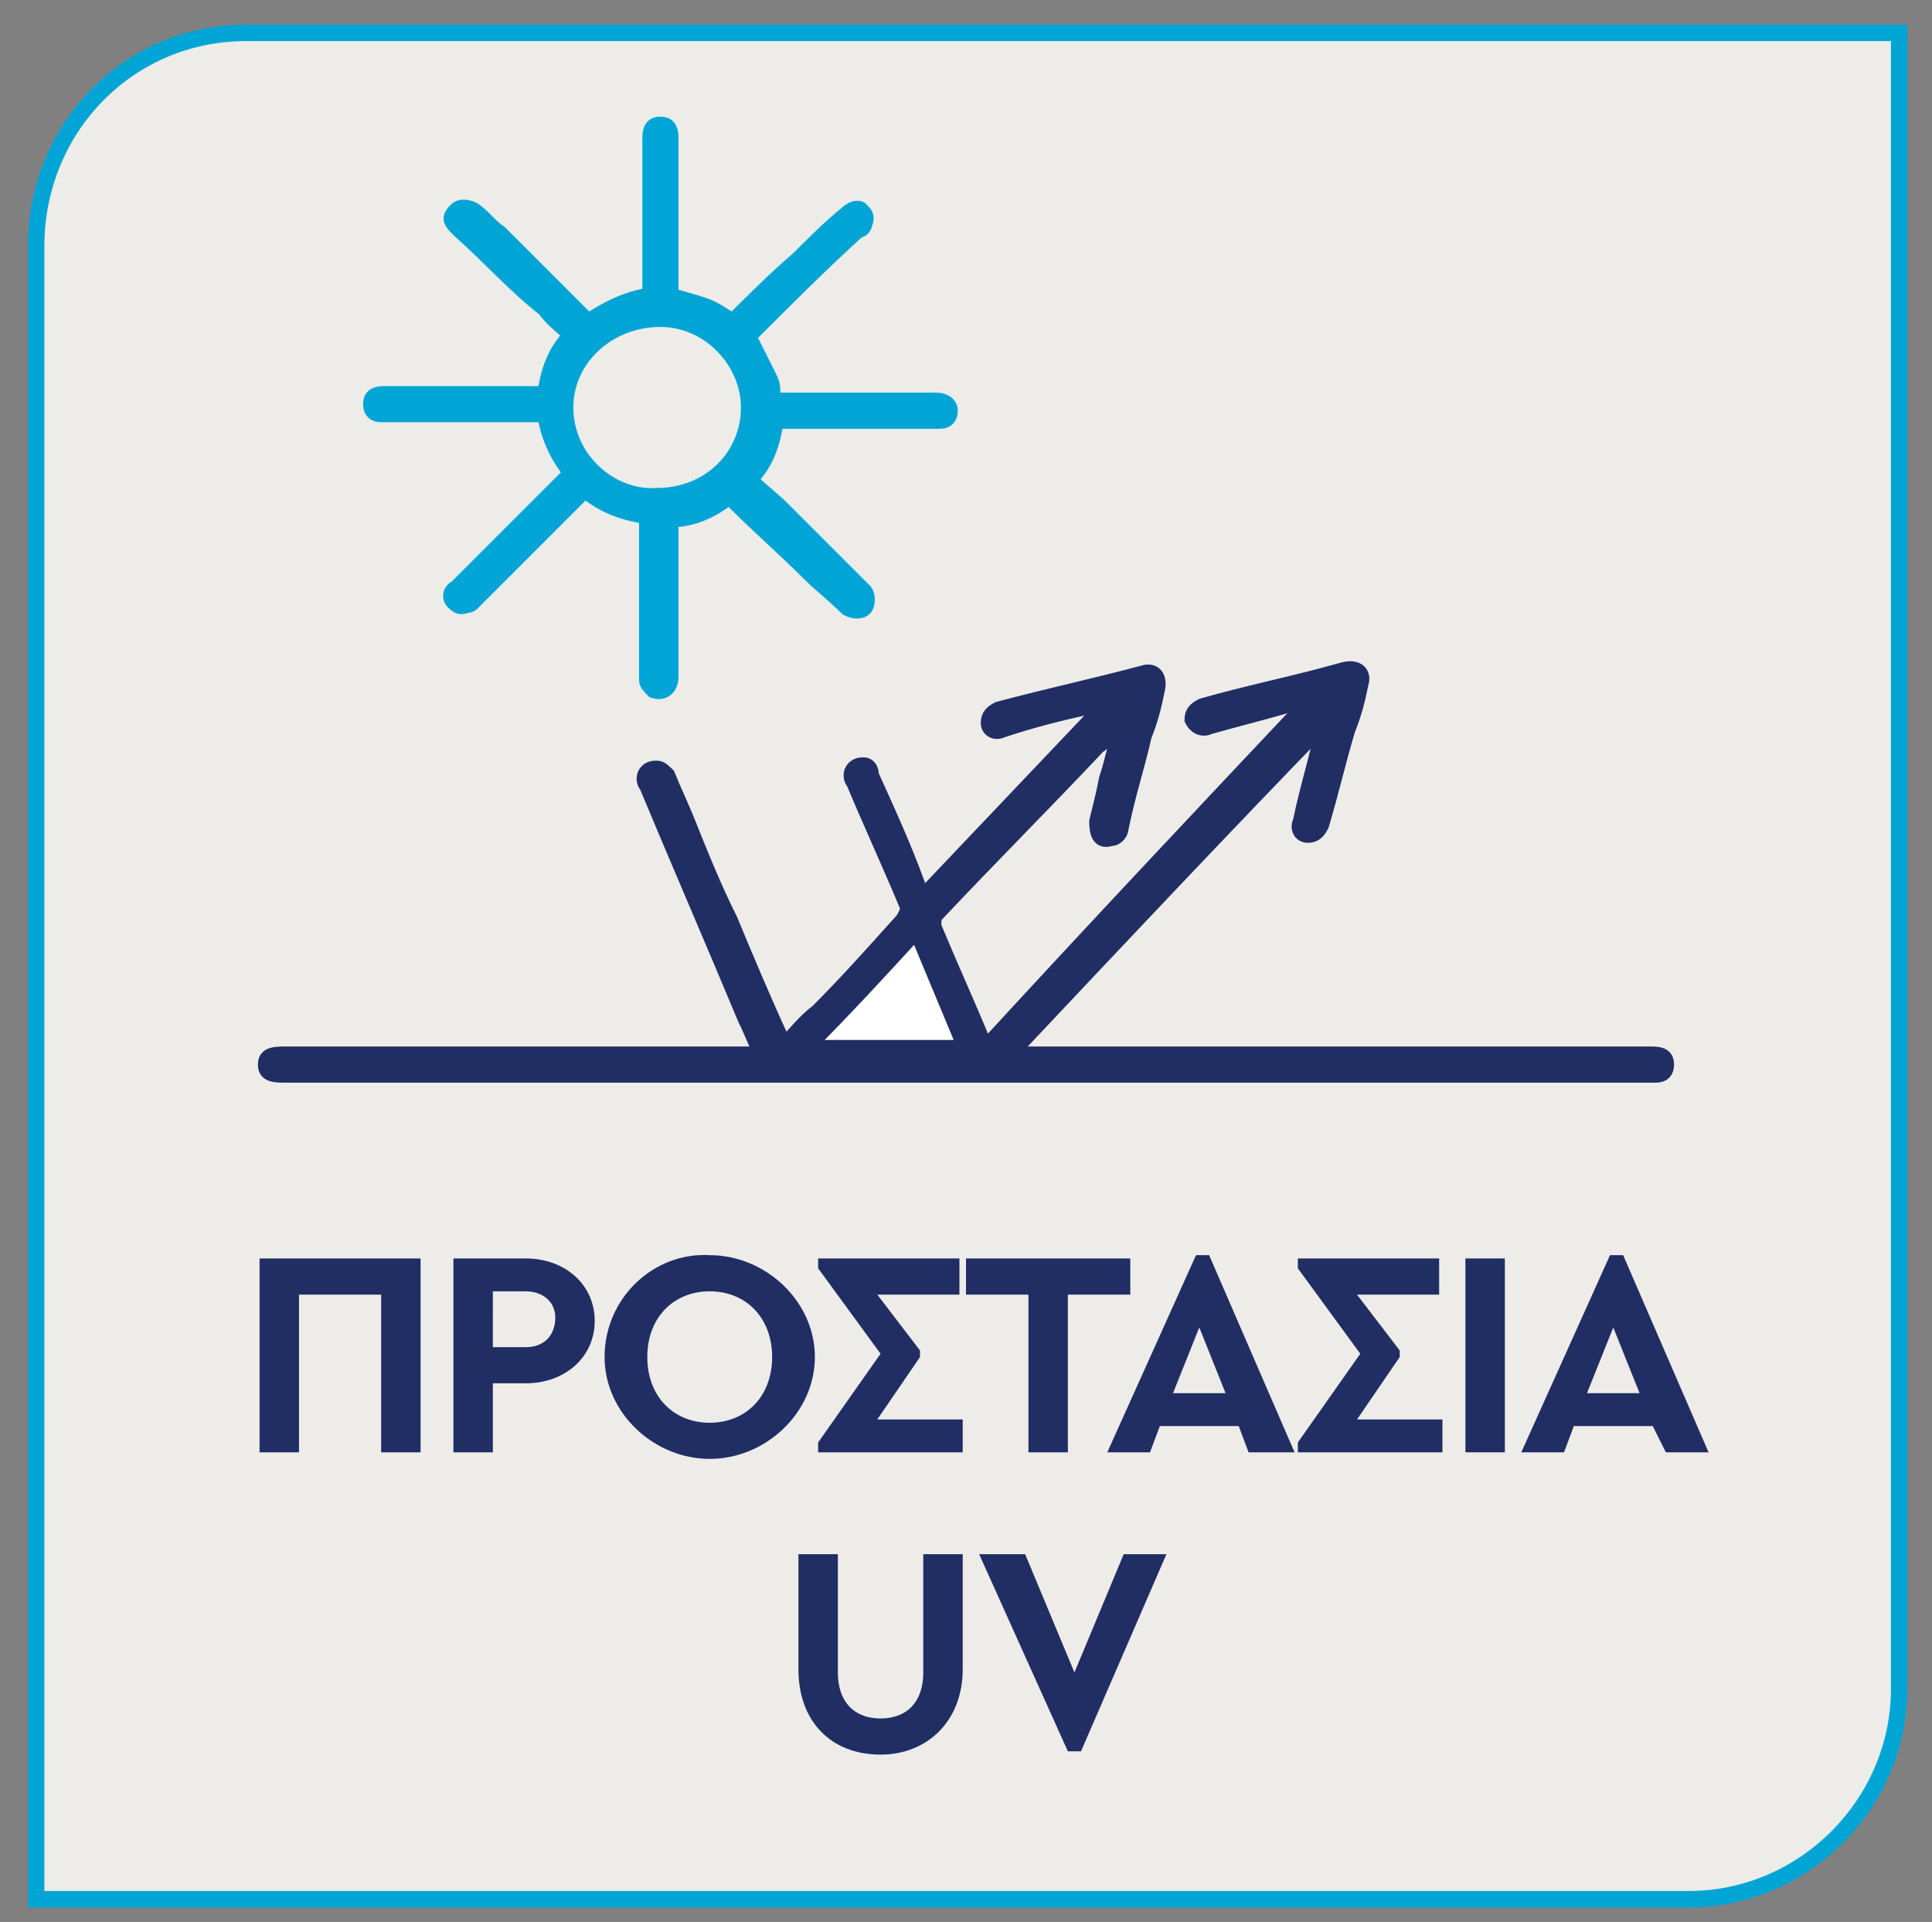
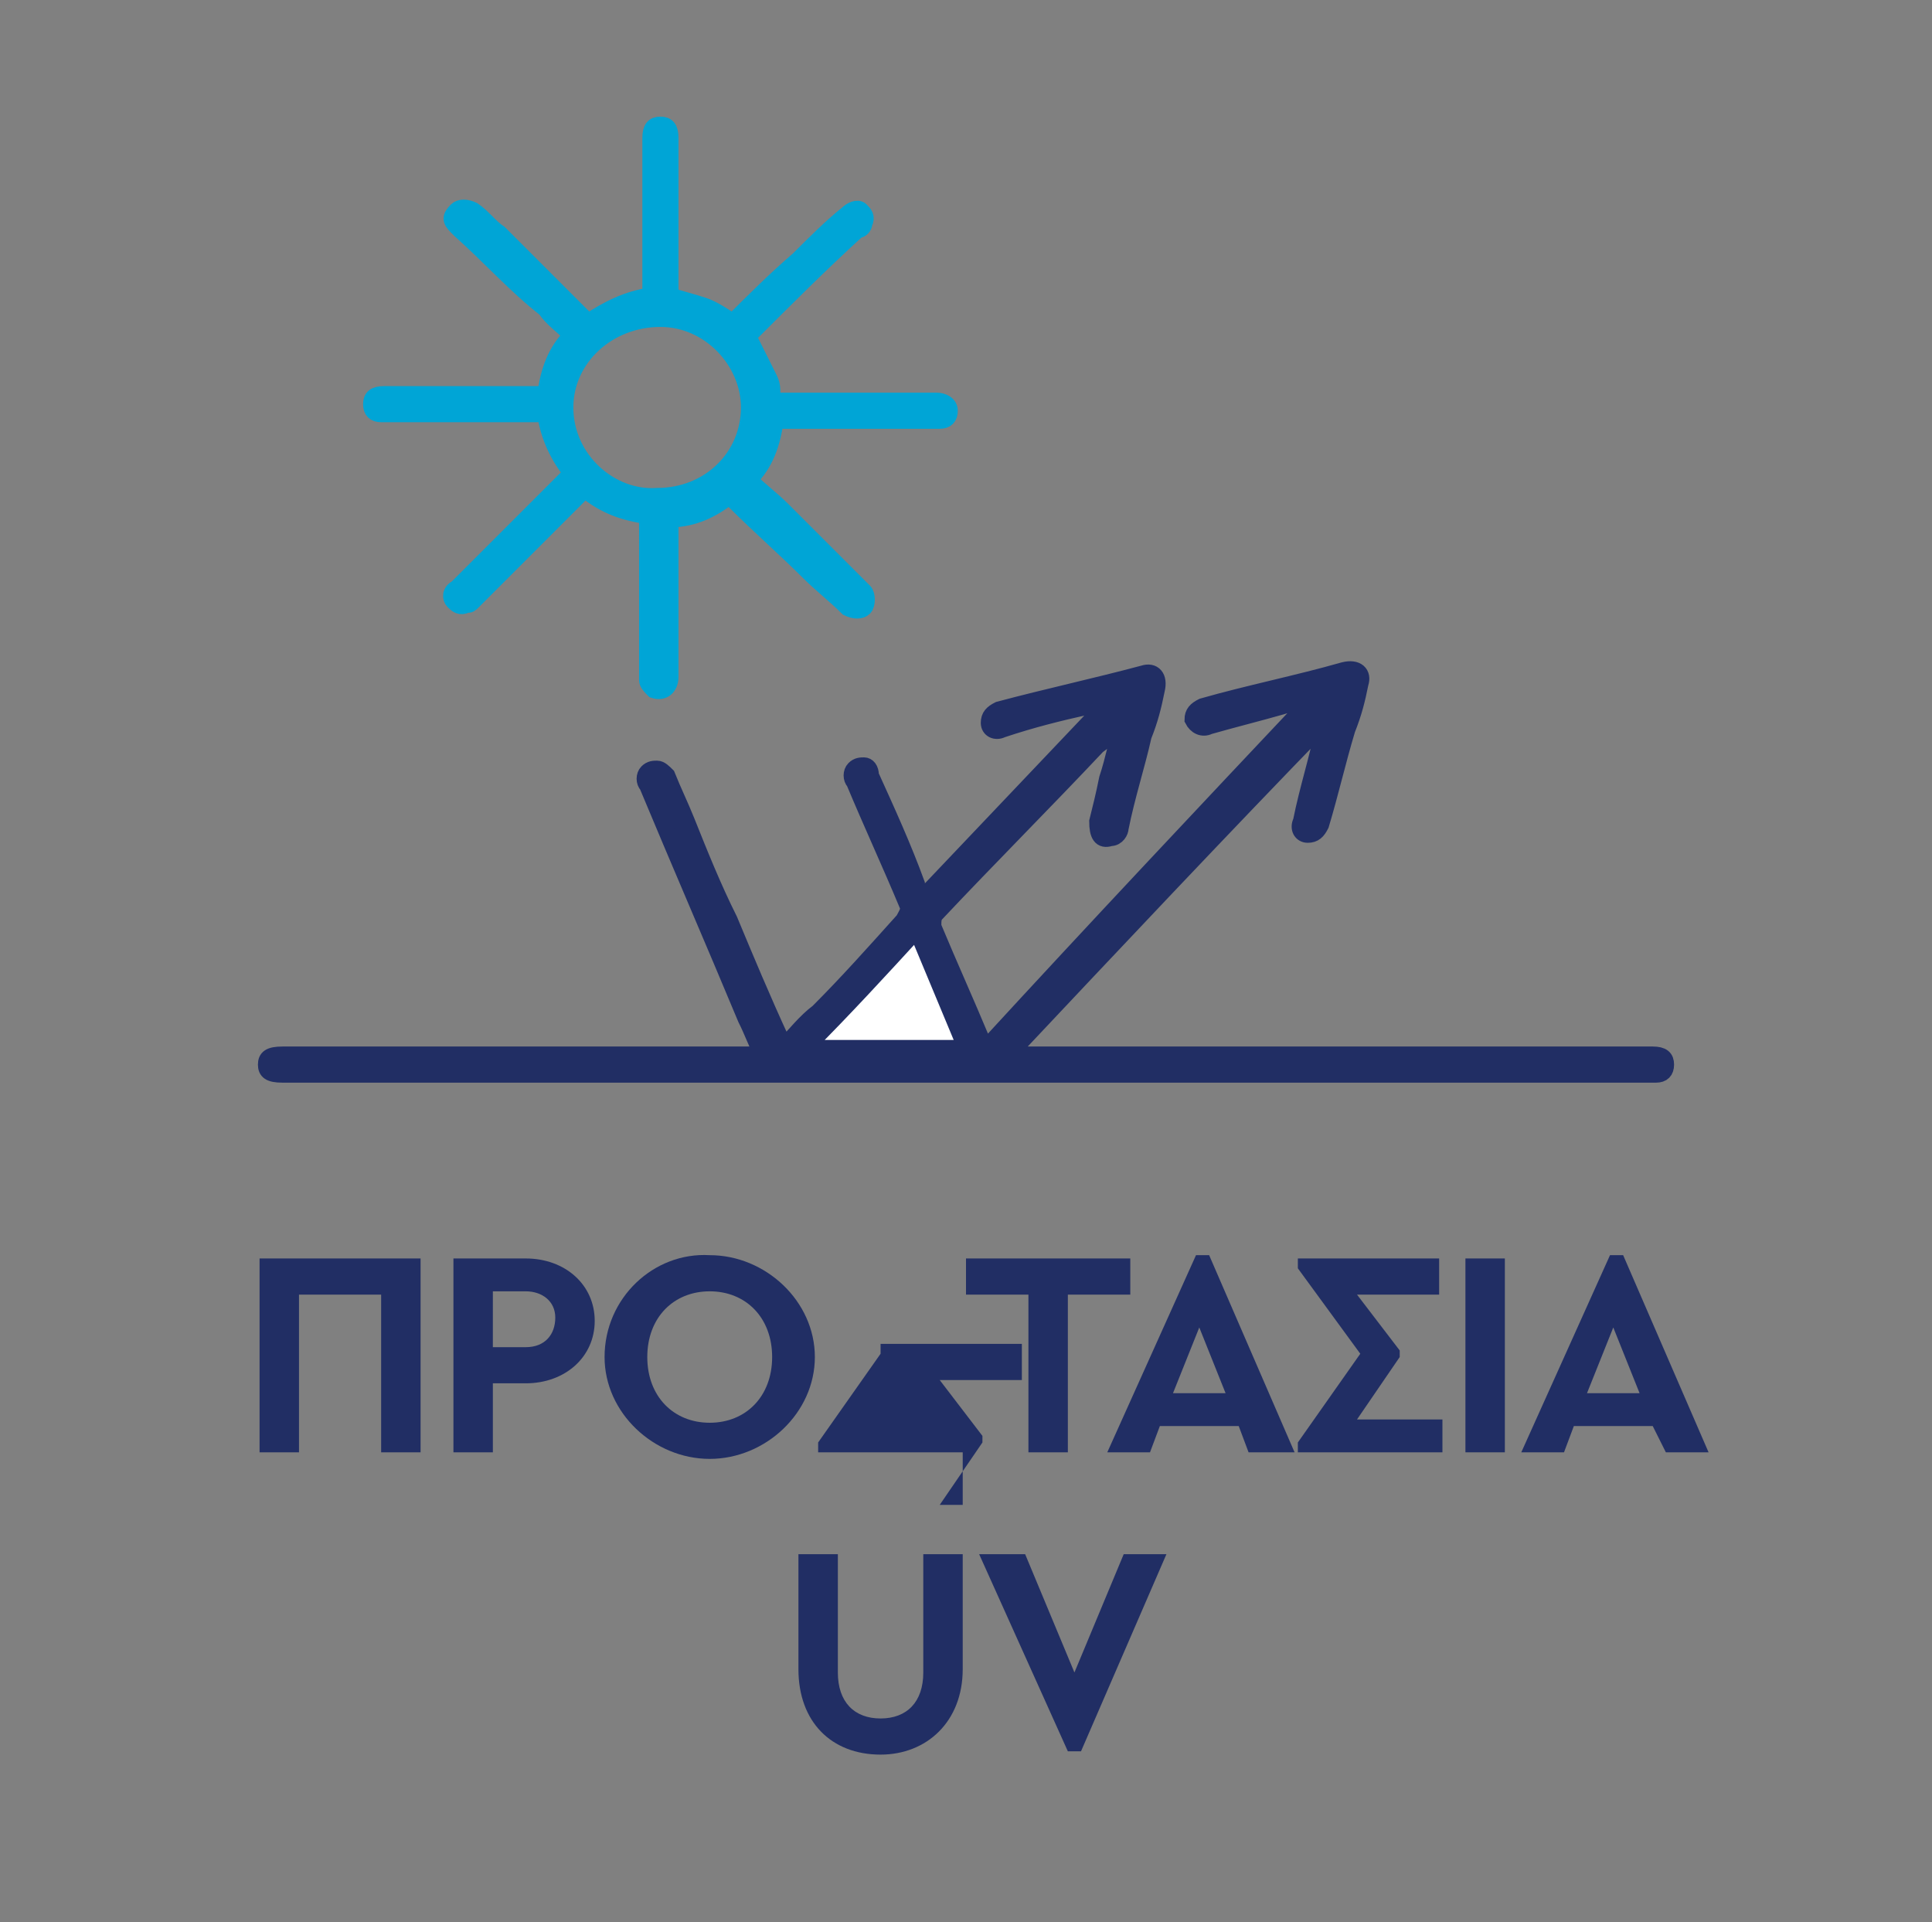
<svg xmlns="http://www.w3.org/2000/svg" xmlns:xlink="http://www.w3.org/1999/xlink" version="1.1" id="Layer_1" x="0px" y="0px" viewBox="0 0 58.8 58.5" style="enable-background:new 0 0 58.8 58.5;" xml:space="preserve">
  <rect x="0" y="0" width="58.8" height="58.5" fill="#808080" stroke="none" />
  <style type="text/css">
	.st0{clip-path:url(#SVGID_00000105420866885965358330000007279650483426444985_);fill:#EDECE8;}
	
		.st1{clip-path:url(#SVGID_00000105420866885965358330000007279650483426444985_);fill:none;stroke:#00A5D6;stroke-width:0.5;stroke-miterlimit:10;}
	.st2{fill:#212E64;}
	.st3{clip-path:url(#SVGID_00000064316129797082362060000013668093934308447166_);fill:#212E64;}
	
		.st4{clip-path:url(#SVGID_00000064316129797082362060000013668093934308447166_);fill:none;stroke:#212E64;stroke-width:0.5;stroke-miterlimit:10;}
	.st5{clip-path:url(#SVGID_00000064316129797082362060000013668093934308447166_);fill:#00A5D6;}
	
		.st6{clip-path:url(#SVGID_00000064316129797082362060000013668093934308447166_);fill:none;stroke:#00A5D6;stroke-width:0.5;stroke-miterlimit:10;}
	.st7{clip-path:url(#SVGID_00000064316129797082362060000013668093934308447166_);fill:#FFFFFF;}
</style>
  <g>
    <defs>
-       <rect id="SVGID_1_" x="-8.2" y="-6.2" width="75.2" height="65.2" />
-     </defs>
+       </defs>
    <clipPath id="SVGID_00000116943321639632345360000011311548306306673070_">
      <use xlink:href="#SVGID_1_" style="overflow:visible;" />
    </clipPath>
    <path style="clip-path:url(#SVGID_00000116943321639632345360000011311548306306673070_);fill:#EDECE8;" d="M7.5,1   C3.9,1,1.1,3.9,1.1,7.5v50.3h50.3c3.5,0,6.4-2.9,6.4-6.4V1H7.5z" />
    <path style="clip-path:url(#SVGID_00000116943321639632345360000011311548306306673070_);fill:none;stroke:#00A5D6;stroke-width:0.5;stroke-miterlimit:10;" d="   M7.5,1C3.9,1,1.1,3.9,1.1,7.5v50.3h50.3c3.5,0,6.4-2.9,6.4-6.4V1H7.5z" />
  </g>
  <g>
    <path class="st2" d="M7.9,38.3h4.9v5.9h-1.2v-4.8H9.1v4.8H7.9V38.3z" />
    <path class="st2" d="M13.8,38.3H16c1.2,0,2.1,0.8,2.1,1.9c0,1.1-0.9,1.9-2.1,1.9h-1v2.1h-1.2V38.3z M16,41c0.6,0,0.9-0.4,0.9-0.9   c0-0.5-0.4-0.8-0.9-0.8h-1V41H16z" />
    <path class="st2" d="M21.6,38.2c1.7,0,3.2,1.4,3.2,3.1c0,1.7-1.5,3.1-3.2,3.1c-1.7,0-3.2-1.4-3.2-3.1   C18.4,39.5,19.9,38.1,21.6,38.2z M21.6,39.3c-1.1,0-1.9,0.8-1.9,2s0.8,2,1.9,2c1.1,0,1.9-0.8,1.9-2C23.5,40.1,22.7,39.3,21.6,39.3z   " />
-     <path class="st2" d="M29.3,43.1v1.1h-4.4v-0.3l1.9-2.7l-1.9-2.6v-0.3h4.3v1.1h-2.5l1.3,1.7v0.2l-1.3,1.9H29.3z" />
+     <path class="st2" d="M29.3,43.1v1.1h-4.4v-0.3l1.9-2.7v-0.3h4.3v1.1h-2.5l1.3,1.7v0.2l-1.3,1.9H29.3z" />
    <path class="st2" d="M31.3,39.4h-1.9v-1.1h5v1.1h-1.9v4.8h-1.2V39.4z" />
    <path class="st2" d="M37.7,43.4h-2.4l-0.3,0.8h-1.3l2.7-6h0.4l2.6,6H38L37.7,43.4z M36.5,40.4l-0.8,2h1.6L36.5,40.4z" />
    <path class="st2" d="M43.9,43.1v1.1h-4.4v-0.3l1.9-2.7l-1.9-2.6v-0.3h4.3v1.1h-2.5l1.3,1.7v0.2l-1.3,1.9H43.9z" />
    <path class="st2" d="M44.6,38.3h1.2v5.9h-1.2V38.3z" />
    <path class="st2" d="M50.3,43.4h-2.4l-0.3,0.8h-1.3l2.7-6h0.4l2.6,6h-1.3L50.3,43.4z M49.1,40.4l-0.8,2h1.6L49.1,40.4z" />
  </g>
  <g>
    <path class="st2" d="M24.3,47.3h1.2v3.6c0,0.9,0.5,1.4,1.3,1.4c0.8,0,1.3-0.5,1.3-1.4v-3.6h1.2v3.5c0,1.6-1.1,2.6-2.5,2.6   c-1.5,0-2.5-1-2.5-2.6V47.3z" />
    <path class="st2" d="M35.5,47.3l-2.6,6h-0.4l-2.7-6h1.4l1.5,3.6l1.5-3.6H35.5z" />
  </g>
  <g>
    <defs>
      <rect id="SVGID_00000174599870194367309810000015850039902873728692_" x="-8.2" y="-6.2" width="75.2" height="65.2" />
    </defs>
    <clipPath id="SVGID_00000068636200790048480850000016427373962555432639_">
      <use xlink:href="#SVGID_00000174599870194367309810000015850039902873728692_" style="overflow:visible;" />
    </clipPath>
    <path style="clip-path:url(#SVGID_00000068636200790048480850000016427373962555432639_);fill:#212E64;" d="M24.5,31.9h4.9   c-0.5-1.2-1-2.4-1.5-3.6C26.8,29.5,25.7,30.7,24.5,31.9 M40,21.2c-0.3,0.1-0.7,0.2-1,0.3c-0.7,0.2-1.5,0.4-2.2,0.6   c-0.2,0.1-0.4,0-0.5-0.2c0-0.2,0.1-0.3,0.3-0.4c1.4-0.4,2.9-0.7,4.3-1.1c0.4-0.1,0.6,0.1,0.5,0.4c-0.1,0.5-0.2,0.9-0.4,1.4   c-0.3,1-0.5,1.9-0.8,2.9c-0.1,0.2-0.2,0.3-0.4,0.3c-0.2,0-0.3-0.2-0.2-0.4c0.2-1,0.5-1.9,0.7-2.9c0-0.1,0-0.1,0.1-0.2   c-3.3,3.4-6.5,6.8-9.7,10.2h0.5c3.4,0,15.8,0,19.1,0c0.3,0,0.4,0.1,0.4,0.3c0,0.2-0.1,0.3-0.3,0.3c-0.1,0-0.1,0-0.2,0   c-7,0-22.9,0-29.9,0c-2.6,0-9.1,0-11.7,0c-0.4,0-0.5-0.1-0.5-0.3c0-0.2,0.1-0.3,0.5-0.3c3.4,0,10.9,0,14.3,0h0.3   c-0.2-0.4-0.3-0.7-0.5-1.1c-1-2.4-2-4.7-3-7.1c-0.1-0.1-0.1-0.3,0-0.4c0.1-0.1,0.2-0.1,0.3-0.1c0.1,0,0.2,0.1,0.3,0.2   c0.2,0.5,0.4,0.9,0.6,1.4c0.4,1,0.8,2,1.3,3c0.5,1.2,1,2.4,1.6,3.7c0,0,0,0.1,0.1,0.1c0.3-0.3,0.6-0.7,1-1c0.9-0.9,1.7-1.8,2.6-2.8   c0.1-0.2,0.2-0.3,0.1-0.5c-0.5-1.2-1.1-2.5-1.6-3.7c-0.1-0.1-0.1-0.3,0-0.4c0.1-0.1,0.2-0.1,0.3-0.1c0.1,0,0.2,0.1,0.2,0.3   c0.5,1.1,1,2.2,1.4,3.3c0,0.1,0.1,0.2,0.2,0.4c1.9-2,3.8-4,5.7-6c0,0,0,0,0,0c-0.2,0.1-0.5,0.1-0.7,0.2c-0.9,0.2-1.7,0.4-2.6,0.7   c-0.2,0.1-0.4,0-0.4-0.2c0-0.2,0.1-0.3,0.3-0.4c1.5-0.4,2.9-0.7,4.4-1.1c0.3-0.1,0.5,0.1,0.4,0.5c-0.1,0.5-0.2,0.9-0.4,1.4   c-0.2,0.9-0.5,1.8-0.7,2.8c0,0.1-0.1,0.3-0.3,0.3c-0.3,0.1-0.4-0.1-0.4-0.5c0.1-0.4,0.2-0.8,0.3-1.3c0.2-0.6,0.3-1.2,0.5-1.8   c-0.3,0.3-0.5,0.6-0.8,0.8c-1.6,1.7-3.3,3.4-4.9,5.1c-0.1,0.1-0.1,0.2-0.1,0.4c0.5,1.2,1,2.3,1.5,3.5c0,0,0,0.1,0.1,0.2   C33.4,28.2,36.7,24.7,40,21.2C40,21.2,40,21.2,40,21.2" />
    <path style="clip-path:url(#SVGID_00000068636200790048480850000016427373962555432639_);fill:none;stroke:#212E64;stroke-width:0.5;stroke-miterlimit:10;" d="   M24.5,31.9h4.9c-0.5-1.2-1-2.4-1.5-3.6C26.8,29.5,25.7,30.7,24.5,31.9z M40,21.2c-0.3,0.1-0.7,0.2-1,0.3c-0.7,0.2-1.5,0.4-2.2,0.6   c-0.2,0.1-0.4,0-0.5-0.2c0-0.2,0.1-0.3,0.3-0.4c1.4-0.4,2.9-0.7,4.3-1.1c0.4-0.1,0.6,0.1,0.5,0.4c-0.1,0.5-0.2,0.9-0.4,1.4   c-0.3,1-0.5,1.9-0.8,2.9c-0.1,0.2-0.2,0.3-0.4,0.3c-0.2,0-0.3-0.2-0.2-0.4c0.2-1,0.5-1.9,0.7-2.9c0-0.1,0-0.1,0.1-0.2   c-3.3,3.4-6.5,6.8-9.7,10.2h0.5c3.4,0,15.8,0,19.1,0c0.3,0,0.4,0.1,0.4,0.3c0,0.2-0.1,0.3-0.3,0.3c-0.1,0-0.1,0-0.2,0   c-7,0-22.9,0-29.9,0c-2.6,0-9.1,0-11.7,0c-0.4,0-0.5-0.1-0.5-0.3c0-0.2,0.1-0.3,0.5-0.3c3.4,0,10.9,0,14.3,0h0.3   c-0.2-0.4-0.3-0.7-0.5-1.1c-1-2.4-2-4.7-3-7.1c-0.1-0.1-0.1-0.3,0-0.4c0.1-0.1,0.2-0.1,0.3-0.1c0.1,0,0.2,0.1,0.3,0.2   c0.2,0.5,0.4,0.9,0.6,1.4c0.4,1,0.8,2,1.3,3c0.5,1.2,1,2.4,1.6,3.7c0,0,0,0.1,0.1,0.1c0.3-0.3,0.6-0.7,1-1c0.9-0.9,1.7-1.8,2.6-2.8   c0.1-0.2,0.2-0.3,0.1-0.5c-0.5-1.2-1.1-2.5-1.6-3.7c-0.1-0.1-0.1-0.3,0-0.4c0.1-0.1,0.2-0.1,0.3-0.1c0.1,0,0.2,0.1,0.2,0.3   c0.5,1.1,1,2.2,1.4,3.3c0,0.1,0.1,0.2,0.2,0.4c1.9-2,3.8-4,5.7-6c0,0,0,0,0,0c-0.2,0.1-0.5,0.1-0.7,0.2c-0.9,0.2-1.7,0.4-2.6,0.7   c-0.2,0.1-0.4,0-0.4-0.2c0-0.2,0.1-0.3,0.3-0.4c1.5-0.4,2.9-0.7,4.4-1.1c0.3-0.1,0.5,0.1,0.4,0.5c-0.1,0.5-0.2,0.9-0.4,1.4   c-0.2,0.9-0.5,1.8-0.7,2.8c0,0.1-0.1,0.3-0.3,0.3c-0.3,0.1-0.4-0.1-0.4-0.5c0.1-0.4,0.2-0.8,0.3-1.3c0.2-0.6,0.3-1.2,0.5-1.8   c-0.3,0.3-0.5,0.6-0.8,0.8c-1.6,1.7-3.3,3.4-4.9,5.1c-0.1,0.1-0.1,0.2-0.1,0.4c0.5,1.2,1,2.3,1.5,3.5c0,0,0,0.1,0.1,0.2   C33.4,28.2,36.7,24.7,40,21.2C40,21.2,40,21.2,40,21.2z" />
    <path style="clip-path:url(#SVGID_00000068636200790048480850000016427373962555432639_);fill:#00A5D6;" d="M22.8,12.4   c0-1.4-1.2-2.7-2.7-2.7c-1.6,0-2.9,1.2-2.9,2.7c0,1.6,1.4,2.8,2.8,2.7C21.6,15.1,22.8,13.9,22.8,12.4 M19.7,15.7   c-0.7-0.1-1.3-0.3-1.9-0.8c-0.4,0.4-0.8,0.8-1.2,1.2c-0.7,0.7-1.5,1.5-2.2,2.2c-0.1,0.1-0.1,0.1-0.2,0.1c-0.2,0.1-0.3,0-0.4-0.1   c-0.1-0.1-0.1-0.3,0.1-0.4c0.6-0.6,1.1-1.1,1.7-1.7c0.6-0.6,1.2-1.2,1.8-1.8c-0.4-0.5-0.7-1.1-0.8-1.8h-0.2c-1.4,0-2.8,0-4.2,0   c-0.2,0-0.4,0-0.6,0c-0.2,0-0.3-0.1-0.3-0.3c0-0.2,0.1-0.3,0.4-0.3c1.6,0,3.1,0,4.7,0h0.2c0.1-0.7,0.3-1.3,0.8-1.8   c-0.3-0.3-0.6-0.5-0.8-0.8C15.7,8.7,14.9,7.8,14,7c0,0-0.1-0.1-0.1-0.1c-0.2-0.2-0.2-0.3,0-0.5c0.1-0.1,0.3-0.1,0.5,0   c0.3,0.2,0.5,0.5,0.8,0.7c0.9,0.9,1.8,1.8,2.7,2.7c0.6-0.4,1.2-0.7,1.9-0.8V8.8c0-1.5,0-3,0-4.6c0-0.3,0.1-0.4,0.3-0.4   c0.2,0,0.3,0.1,0.3,0.4c0,1.5,0,3,0,4.6V9c0.3,0.1,0.7,0.2,1,0.3c0.3,0.1,0.6,0.3,0.9,0.5c0.6-0.6,1.3-1.3,2-1.9   c0.5-0.5,1-1,1.5-1.4c0.1-0.1,0.3-0.2,0.4-0.1c0.1,0.1,0.2,0.2,0.1,0.4c0,0.1-0.1,0.2-0.2,0.2C25,8,23.9,9.1,22.8,10.2   c0,0-0.1,0,0,0.1c0.2,0.4,0.4,0.8,0.6,1.2c0.1,0.2,0.1,0.3,0.1,0.5c0,0.1,0.1,0.2,0.2,0.2c1,0,1.9,0,2.9,0c0.6,0,1.3,0,1.9,0   c0.2,0,0.4,0.1,0.4,0.3c0,0.2-0.1,0.3-0.3,0.3c-0.8,0-1.5,0-2.3,0c-0.7,0-1.5,0-2.2,0c-0.1,0-0.3,0-0.5,0c-0.1,0.7-0.3,1.3-0.8,1.8   c0.3,0.3,0.7,0.6,1,0.9c0.8,0.8,1.6,1.6,2.4,2.4c0,0,0.1,0.1,0.1,0.1c0.1,0.1,0.1,0.4,0,0.5c-0.1,0.1-0.3,0.1-0.5,0   c-0.4-0.4-0.8-0.7-1.2-1.1c-0.7-0.7-1.5-1.4-2.2-2.1c-0.1-0.1-0.1-0.1-0.2-0.2c-0.5,0.4-1.1,0.7-1.8,0.7c0,0.3,0,0.6,0,1   c0,1.3,0,2.6,0,3.8c0,0.3-0.2,0.5-0.5,0.4c-0.1-0.1-0.2-0.2-0.2-0.3c0-1,0-2,0-3C19.7,17,19.7,16.4,19.7,15.7" />
    <path style="clip-path:url(#SVGID_00000068636200790048480850000016427373962555432639_);fill:none;stroke:#00A5D6;stroke-width:0.5;stroke-miterlimit:10;" d="   M22.8,12.4c0-1.4-1.2-2.7-2.7-2.7c-1.6,0-2.9,1.2-2.9,2.7c0,1.6,1.4,2.8,2.8,2.7C21.6,15.1,22.8,13.9,22.8,12.4z M19.7,15.7   c-0.7-0.1-1.3-0.3-1.9-0.8c-0.4,0.4-0.8,0.8-1.2,1.2c-0.7,0.7-1.5,1.5-2.2,2.2c-0.1,0.1-0.1,0.1-0.2,0.1c-0.2,0.1-0.3,0-0.4-0.1   c-0.1-0.1-0.1-0.3,0.1-0.4c0.6-0.6,1.1-1.1,1.7-1.7c0.6-0.6,1.2-1.2,1.8-1.8c-0.4-0.5-0.7-1.1-0.8-1.8h-0.2c-1.4,0-2.8,0-4.2,0   c-0.2,0-0.4,0-0.6,0c-0.2,0-0.3-0.1-0.3-0.3c0-0.2,0.1-0.3,0.4-0.3c1.6,0,3.1,0,4.7,0h0.2c0.1-0.7,0.3-1.3,0.8-1.8   c-0.3-0.3-0.6-0.5-0.8-0.8C15.7,8.7,14.9,7.8,14,7c0,0-0.1-0.1-0.1-0.1c-0.2-0.2-0.2-0.3,0-0.5c0.1-0.1,0.3-0.1,0.5,0   c0.3,0.2,0.5,0.5,0.8,0.7c0.9,0.9,1.8,1.8,2.7,2.7c0.6-0.4,1.2-0.7,1.9-0.8V8.8c0-1.5,0-3,0-4.6c0-0.3,0.1-0.4,0.3-0.4   c0.2,0,0.3,0.1,0.3,0.4c0,1.5,0,3,0,4.6V9c0.3,0.1,0.7,0.2,1,0.3c0.3,0.1,0.6,0.3,0.9,0.5c0.6-0.6,1.3-1.3,2-1.9   c0.5-0.5,1-1,1.5-1.4c0.1-0.1,0.3-0.2,0.4-0.1c0.1,0.1,0.2,0.2,0.1,0.4c0,0.1-0.1,0.2-0.2,0.2C25,8,23.9,9.1,22.8,10.2   c0,0-0.1,0,0,0.1c0.2,0.4,0.4,0.8,0.6,1.2c0.1,0.2,0.1,0.3,0.1,0.5c0,0.1,0.1,0.2,0.2,0.2c1,0,1.9,0,2.9,0c0.6,0,1.3,0,1.9,0   c0.2,0,0.4,0.1,0.4,0.3c0,0.2-0.1,0.3-0.3,0.3c-0.8,0-1.5,0-2.3,0c-0.7,0-1.5,0-2.2,0c-0.1,0-0.3,0-0.5,0c-0.1,0.7-0.3,1.3-0.8,1.8   c0.3,0.3,0.7,0.6,1,0.9c0.8,0.8,1.6,1.6,2.4,2.4c0,0,0.1,0.1,0.1,0.1c0.1,0.1,0.1,0.4,0,0.5c-0.1,0.1-0.3,0.1-0.5,0   c-0.4-0.4-0.8-0.7-1.2-1.1c-0.7-0.7-1.5-1.4-2.2-2.1c-0.1-0.1-0.1-0.1-0.2-0.2c-0.5,0.4-1.1,0.7-1.8,0.7c0,0.3,0,0.6,0,1   c0,1.3,0,2.6,0,3.8c0,0.3-0.2,0.5-0.5,0.4c-0.1-0.1-0.2-0.2-0.2-0.3c0-1,0-2,0-3C19.7,17,19.7,16.4,19.7,15.7z" />
    <path style="clip-path:url(#SVGID_00000068636200790048480850000016427373962555432639_);fill:#FFFFFF;" d="M24.5,31.9   c1.2-1.2,2.3-2.4,3.4-3.6c0.5,1.2,1,2.4,1.5,3.6H24.5z" />
    <path style="clip-path:url(#SVGID_00000068636200790048480850000016427373962555432639_);fill:none;stroke:#212E64;stroke-width:0.5;stroke-miterlimit:10;" d="   M24.5,31.9c1.2-1.2,2.3-2.4,3.4-3.6c0.5,1.2,1,2.4,1.5,3.6H24.5z" />
  </g>
</svg>